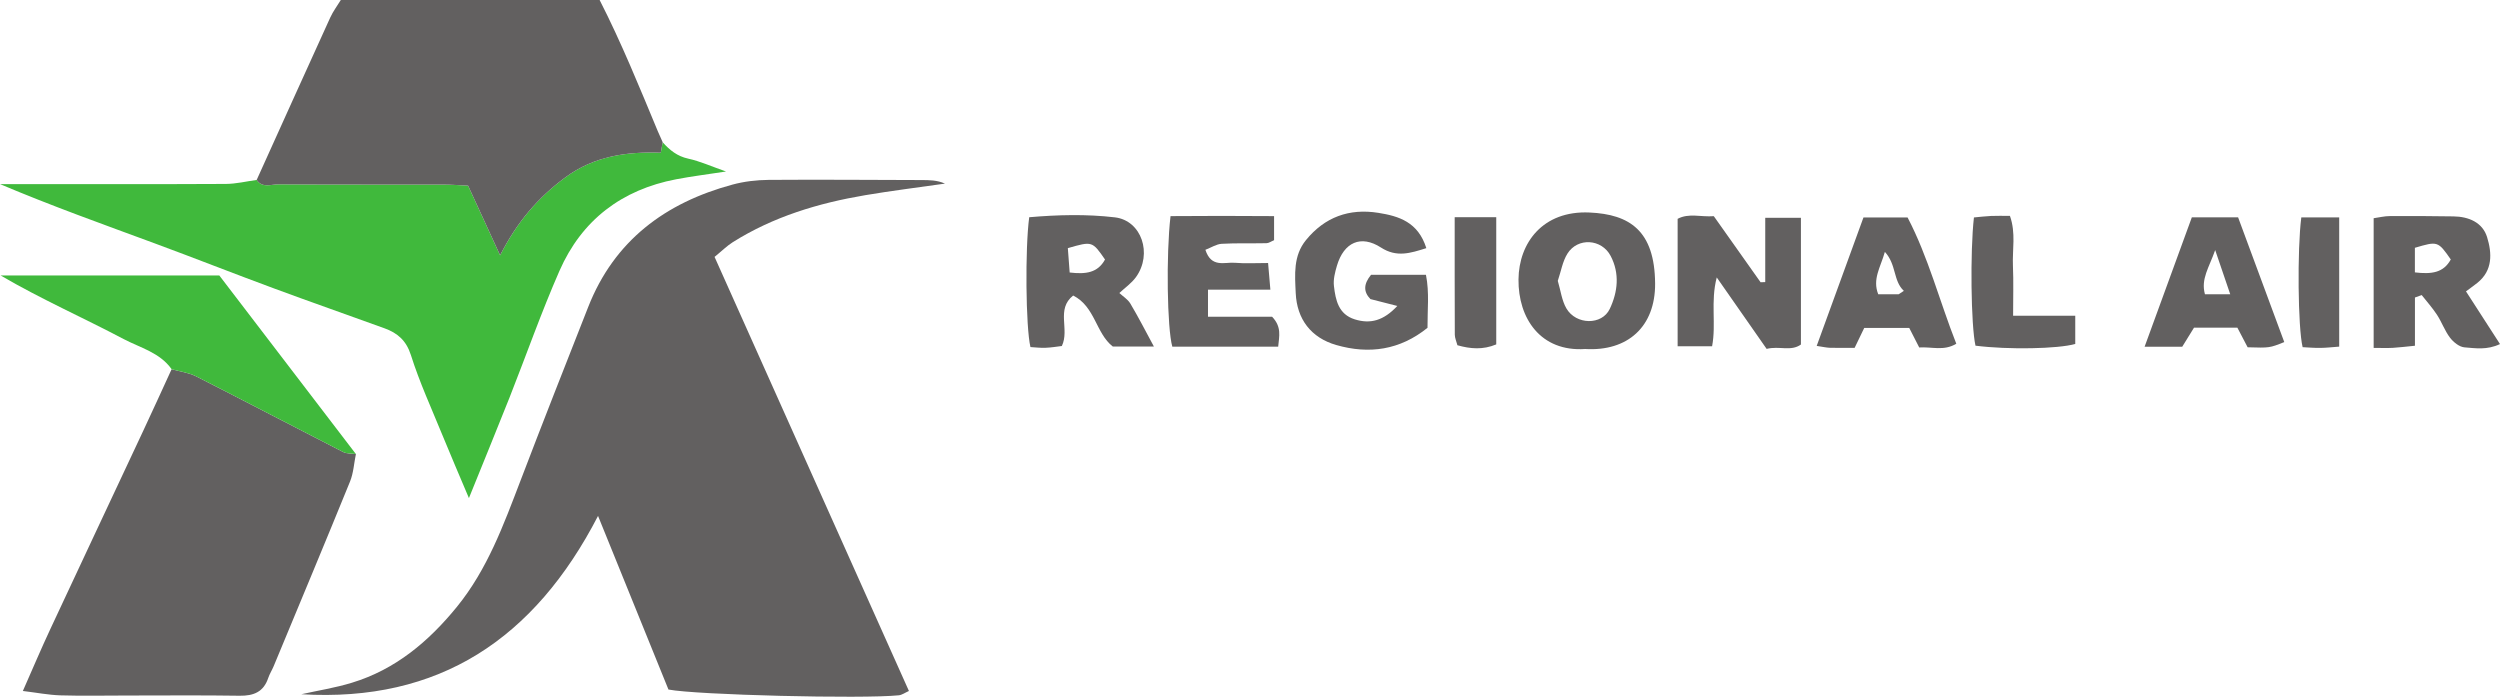
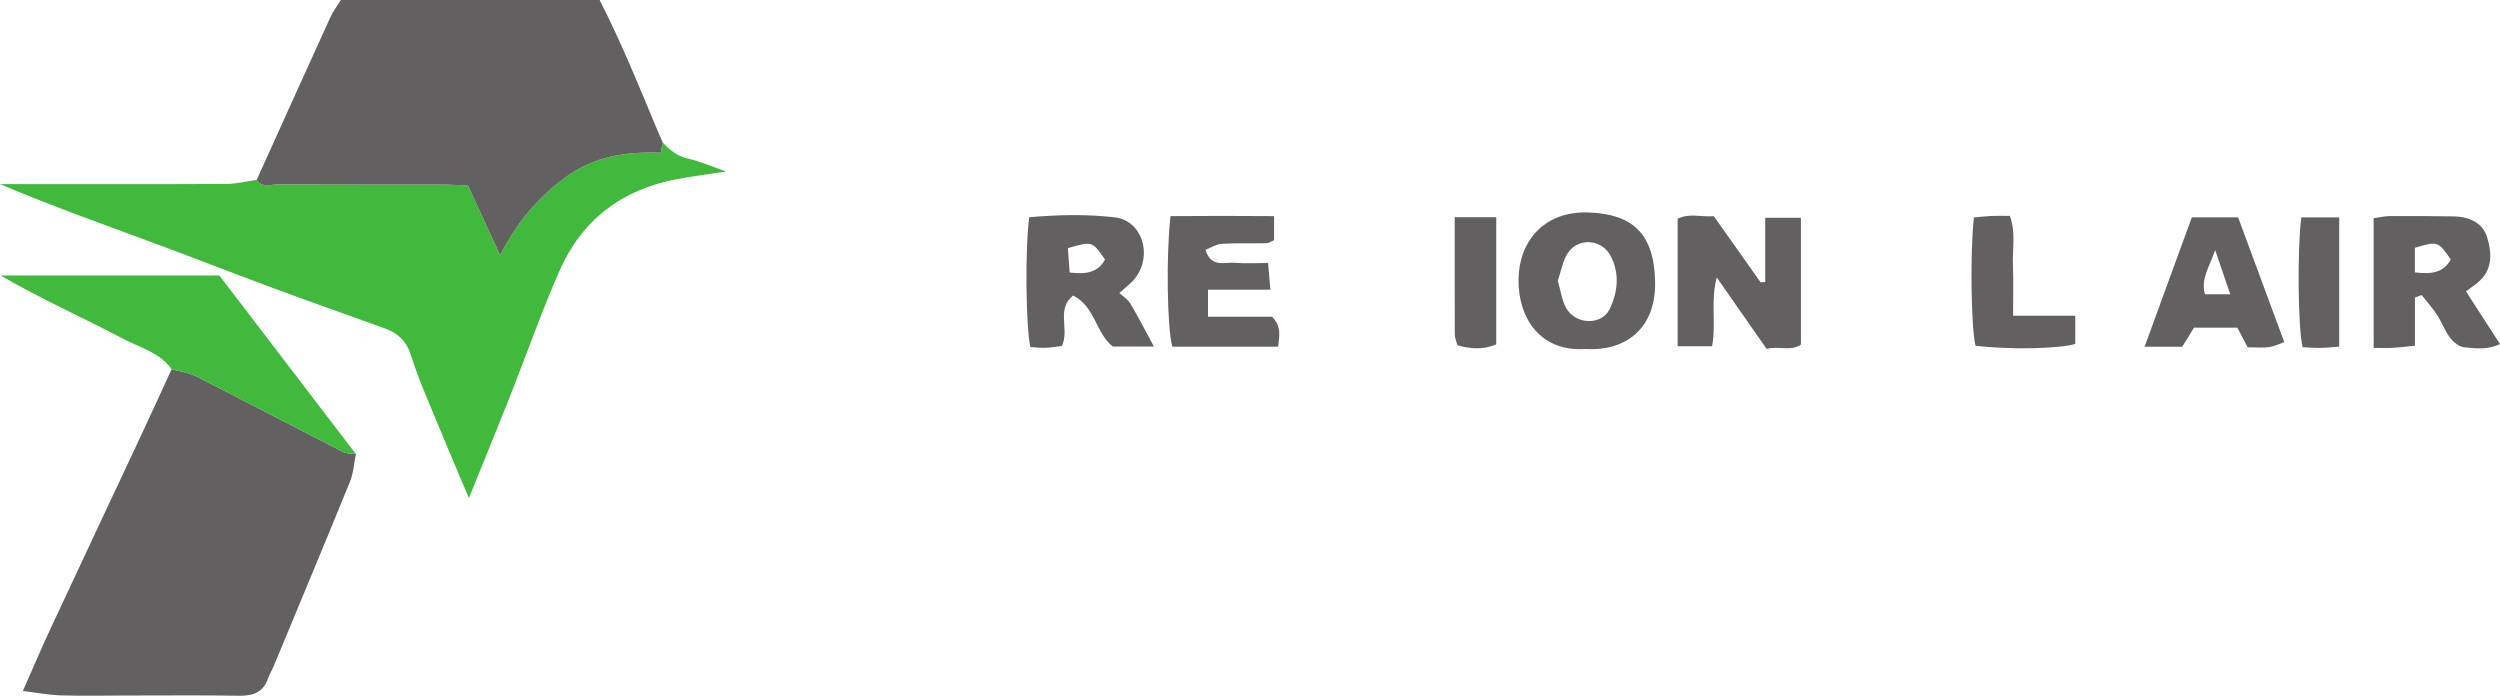
<svg xmlns="http://www.w3.org/2000/svg" width="176pt" height="49.05pt" viewBox="0 0 176 49.05" version="1.1">
  <defs>
    <clipPath id="clip1">
      <path d="M 21 12 L 67 12 L 67 49.051 L 21 49.051 Z M 21 12 " />
    </clipPath>
  </defs>
  <g id="surface1">
    <g clip-path="url(#clip1)" clip-rule="nonzero">
-       <path style=" stroke:none;fill-rule:nonzero;fill:rgb(38.667%,37.55%,37.828%);fill-opacity:1;" d="M 50.305 18.086 C 54.902 28.355 59.43 38.461 63.988 48.645 C 63.707 48.77 63.5 48.926 63.277 48.949 C 60.719 49.211 49.02 48.926 47.059 48.543 C 45.453 44.578 43.812 40.535 42.102 36.32 C 37.625 44.977 30.918 49.457 21.211 48.875 C 22.402 48.609 23.617 48.422 24.781 48.062 C 27.844 47.129 30.176 45.164 32.168 42.719 C 34.312 40.082 35.449 36.957 36.641 33.844 C 38.199 29.758 39.805 25.691 41.406 21.621 C 43.246 16.934 46.84 14.273 51.566 12.996 C 52.387 12.773 53.262 12.672 54.113 12.664 C 57.699 12.637 61.289 12.668 64.875 12.676 C 65.422 12.68 65.969 12.676 66.527 12.926 C 64.652 13.195 62.773 13.426 60.906 13.742 C 57.609 14.301 54.441 15.254 51.586 17.051 C 51.176 17.309 50.824 17.664 50.305 18.086 " />
-     </g>
+       </g>
    <path style=" stroke:none;fill-rule:nonzero;fill:rgb(25.192%,72.603%,23.463%);fill-opacity:1;" d="M 46.652 10.016 C 47.145 10.566 47.676 11 48.449 11.168 C 49.277 11.348 50.066 11.707 51.113 12.074 C 49.785 12.277 48.688 12.414 47.602 12.621 C 43.762 13.355 40.953 15.496 39.387 19.066 C 38.105 21.988 37.047 25.008 35.875 27.977 C 34.973 30.254 34.039 32.52 33.012 35.066 C 32.324 33.441 31.727 32.047 31.152 30.648 C 30.387 28.773 29.535 26.918 28.926 24.992 C 28.594 23.961 27.98 23.445 27.082 23.117 C 24.488 22.172 21.879 21.266 19.289 20.305 C 16.473 19.266 13.676 18.16 10.859 17.121 C 7.242 15.785 3.617 14.492 0 12.961 C 0.664 12.961 1.324 12.961 1.988 12.961 C 6.625 12.961 11.262 12.973 15.898 12.949 C 16.621 12.945 17.348 12.766 18.07 12.668 C 18.477 13.266 19.09 12.973 19.598 12.977 C 23.484 13.004 27.371 12.988 31.262 12.996 C 31.805 12.996 32.348 13.043 32.953 13.07 C 33.691 14.684 34.398 16.219 35.207 17.973 C 36.41 15.609 37.891 13.891 39.809 12.48 C 41.848 10.977 44.148 10.668 46.52 10.75 C 46.586 10.379 46.621 10.199 46.652 10.016 " />
    <path style=" stroke:none;fill-rule:nonzero;fill:rgb(38.667%,37.55%,37.828%);fill-opacity:1;" d="M 25.055 31.965 C 24.922 32.609 24.887 33.301 24.641 33.902 C 22.875 38.242 21.066 42.562 19.27 46.891 C 19.152 47.176 18.98 47.441 18.883 47.73 C 18.555 48.715 17.855 48.992 16.871 48.98 C 14.211 48.938 11.551 48.965 8.891 48.965 C 7.344 48.965 5.793 49 4.25 48.953 C 3.41 48.926 2.574 48.762 1.609 48.645 C 2.309 47.062 2.902 45.656 3.551 44.27 C 5.715 39.629 7.898 34.996 10.07 30.359 C 10.75 28.906 11.414 27.449 12.082 25.992 C 12.664 26.156 13.289 26.234 13.82 26.5 C 17.273 28.254 20.707 30.055 24.156 31.82 C 24.41 31.953 24.754 31.918 25.055 31.965 " />
    <path style=" stroke:none;fill-rule:nonzero;fill:rgb(38.667%,37.55%,37.828%);fill-opacity:1;" d="M 46.652 10.016 C 46.621 10.199 46.586 10.379 46.52 10.75 C 44.148 10.668 41.848 10.977 39.809 12.48 C 37.891 13.891 36.41 15.609 35.207 17.973 C 34.398 16.219 33.691 14.684 32.953 13.07 C 32.348 13.043 31.805 12.996 31.262 12.996 C 27.371 12.988 23.484 13.004 19.598 12.977 C 19.09 12.973 18.477 13.266 18.07 12.668 C 19.793 8.855 21.516 5.039 23.25 1.234 C 23.449 0.797 23.746 0.406 23.996 -0.004 C 30.082 -0.004 36.066 -0.004 42.211 -0.004 C 43.742 2.992 45.012 6.121 46.309 9.238 C 46.422 9.5 46.539 9.762 46.656 10.02 L 46.652 10.016 " />
    <path style=" stroke:none;fill-rule:nonzero;fill:rgb(25.192%,72.603%,23.463%);fill-opacity:1;" d="M 25.055 31.965 C 24.754 31.918 24.41 31.953 24.156 31.82 C 20.707 30.055 17.273 28.254 13.82 26.5 C 13.289 26.234 12.664 26.156 12.082 25.992 C 11.254 24.82 9.867 24.48 8.707 23.871 C 5.844 22.359 2.875 21.051 0.039 19.391 C 5.078 19.391 10.117 19.391 15.438 19.391 C 18.566 23.477 21.809 27.719 25.055 31.965 " />
    <path style=" stroke:none;fill-rule:nonzero;fill:rgb(38.667%,37.55%,37.828%);fill-opacity:1;" d="M 124.273 19.859 C 124.273 18.391 124.273 16.922 124.273 15.332 C 125.156 15.332 125.918 15.332 126.785 15.332 C 126.785 18.316 126.785 21.262 126.785 24.254 C 126.078 24.762 125.266 24.336 124.371 24.562 C 123.23 22.934 122.121 21.34 120.859 19.531 C 120.41 21.262 120.832 22.801 120.531 24.379 C 119.738 24.379 118.973 24.379 118.105 24.379 C 118.105 21.379 118.105 18.434 118.105 15.406 C 118.887 14.984 119.75 15.289 120.652 15.219 C 121.75 16.773 122.848 18.324 123.945 19.871 C 124.055 19.867 124.164 19.863 124.273 19.859 " />
    <path style=" stroke:none;fill-rule:nonzero;fill:rgb(38.667%,37.55%,37.828%);fill-opacity:1;" d="M 170.008 19.176 C 171.18 19.316 172.023 19.207 172.535 18.266 C 171.633 16.973 171.617 16.969 170.008 17.445 C 170.008 17.973 170.008 18.508 170.008 19.176 Z M 170.012 20.945 C 170.012 22.035 170.012 23.125 170.012 24.34 C 169.402 24.398 168.934 24.461 168.465 24.488 C 168.043 24.512 167.621 24.492 167.105 24.492 C 167.105 21.391 167.105 18.441 167.105 15.363 C 167.453 15.316 167.859 15.211 168.266 15.211 C 169.754 15.199 171.238 15.215 172.723 15.234 C 173.801 15.246 174.773 15.664 175.09 16.691 C 175.434 17.809 175.512 19.039 174.395 19.922 C 174.105 20.152 173.805 20.363 173.605 20.512 C 174.391 21.727 175.172 22.938 176 24.223 C 175.07 24.66 174.262 24.512 173.492 24.453 C 173.133 24.422 172.719 24.086 172.48 23.773 C 172.113 23.289 171.902 22.68 171.566 22.164 C 171.246 21.676 170.852 21.234 170.488 20.773 C 170.328 20.832 170.172 20.891 170.012 20.945 " />
    <path style=" stroke:none;fill-rule:nonzero;fill:rgb(38.667%,37.55%,37.828%);fill-opacity:1;" d="M 77.793 18.27 C 76.895 16.973 76.891 16.973 75.176 17.469 C 75.219 18.02 75.262 18.594 75.305 19.184 C 76.434 19.316 77.277 19.215 77.793 18.27 Z M 78.801 20.629 C 79.051 20.859 79.391 21.066 79.574 21.367 C 80.137 22.312 80.637 23.289 81.234 24.395 C 80.188 24.395 79.285 24.395 78.34 24.395 C 77.148 23.469 77.102 21.586 75.551 20.805 C 74.324 21.777 75.32 23.18 74.754 24.359 C 74.422 24.398 74.016 24.469 73.605 24.484 C 73.242 24.5 72.883 24.453 72.543 24.434 C 72.211 23.027 72.16 17.484 72.457 15.293 C 74.453 15.121 76.484 15.066 78.484 15.301 C 80.367 15.52 81.152 17.871 79.973 19.508 C 79.656 19.945 79.184 20.27 78.801 20.629 " />
    <path style=" stroke:none;fill-rule:nonzero;fill:rgb(38.667%,37.55%,37.828%);fill-opacity:1;" d="M 109.668 19.773 C 109.871 20.453 109.949 21.152 110.273 21.711 C 110.953 22.879 112.777 22.91 113.328 21.746 C 113.891 20.559 114.039 19.258 113.391 18.02 C 112.758 16.809 111.07 16.703 110.348 17.855 C 110.004 18.402 109.898 19.098 109.668 19.773 Z M 111.598 24.57 C 108.453 24.781 106.875 22.406 106.902 19.672 C 106.926 17.102 108.609 14.809 111.91 14.961 C 114.719 15.09 116.492 16.227 116.52 19.961 C 116.539 22.992 114.594 24.75 111.598 24.57 " />
-     <path style=" stroke:none;fill-rule:nonzero;fill:rgb(38.667%,37.55%,37.828%);fill-opacity:1;" d="M 100.414 17.469 C 99.273 17.828 98.324 18.137 97.219 17.426 C 95.805 16.512 94.609 17.059 94.121 18.703 C 93.984 19.168 93.852 19.68 93.91 20.145 C 94.027 21.129 94.227 22.125 95.379 22.484 C 96.473 22.824 97.402 22.578 98.371 21.539 C 97.621 21.348 97.062 21.203 96.477 21.055 C 95.969 20.531 96 19.988 96.52 19.348 C 97.73 19.348 99.008 19.348 100.387 19.348 C 100.637 20.602 100.488 21.82 100.496 23.078 C 98.559 24.641 96.391 24.957 94.07 24.289 C 92.293 23.777 91.301 22.465 91.219 20.633 C 91.16 19.34 91.035 18.012 91.941 16.902 C 93.262 15.281 94.984 14.656 97.035 14.984 C 98.473 15.215 99.832 15.621 100.414 17.469 " />
    <path style=" stroke:none;fill-rule:nonzero;fill:rgb(38.667%,37.55%,37.828%);fill-opacity:1;" d="M 89.695 15.215 C 89.695 15.941 89.695 16.418 89.695 16.91 C 89.484 16.996 89.324 17.121 89.156 17.121 C 88.105 17.145 87.051 17.105 86 17.164 C 85.633 17.188 85.273 17.426 84.859 17.586 C 85.277 18.883 86.223 18.438 86.934 18.5 C 87.664 18.562 88.406 18.516 89.273 18.516 C 89.324 19.133 89.367 19.652 89.434 20.391 C 87.93 20.391 86.543 20.391 85.043 20.391 C 85.043 21.105 85.043 21.617 85.043 22.297 C 86.629 22.297 88.156 22.297 89.555 22.297 C 90.246 23.023 90.051 23.672 89.984 24.406 C 87.43 24.406 84.977 24.406 82.531 24.406 C 82.168 23.137 82.086 17.93 82.406 15.215 C 84.758 15.195 87.141 15.195 89.695 15.215 " />
    <path style=" stroke:none;fill-rule:nonzero;fill:rgb(38.667%,37.55%,37.828%);fill-opacity:1;" d="M 157.008 20.715 C 156.656 19.68 156.363 18.82 155.949 17.605 C 155.516 18.848 154.93 19.633 155.227 20.715 C 155.785 20.715 156.254 20.715 157.008 20.715 Z M 158.234 24.449 C 157.98 23.961 157.758 23.531 157.512 23.07 C 156.512 23.07 155.535 23.07 154.457 23.07 C 154.191 23.496 153.91 23.949 153.629 24.41 C 152.789 24.41 152.008 24.41 150.98 24.41 C 152.117 21.293 153.199 18.328 154.305 15.301 C 155.406 15.301 156.434 15.301 157.562 15.301 C 158.648 18.23 159.73 21.16 160.812 24.082 C 159.777 24.496 159.777 24.496 158.234 24.449 " />
-     <path style=" stroke:none;fill-rule:nonzero;fill:rgb(38.667%,37.55%,37.828%);fill-opacity:1;" d="M 133.668 20.715 C 133.789 20.637 133.91 20.555 134.031 20.477 C 133.27 19.77 133.52 18.625 132.695 17.734 C 132.391 18.816 131.805 19.645 132.227 20.715 C 132.73 20.715 133.199 20.715 133.668 20.715 Z M 130.566 24.488 C 129.926 24.488 129.375 24.5 128.824 24.484 C 128.59 24.477 128.355 24.422 127.895 24.352 C 129.012 21.285 130.09 18.328 131.188 15.309 C 132.266 15.309 133.23 15.309 134.293 15.309 C 135.754 18.105 136.539 21.191 137.723 24.199 C 136.844 24.73 136 24.402 135.113 24.461 C 134.883 24.004 134.664 23.582 134.41 23.086 C 133.422 23.086 132.391 23.086 131.242 23.086 C 131.062 23.457 130.859 23.879 130.566 24.488 " />
    <path style=" stroke:none;fill-rule:nonzero;fill:rgb(38.667%,37.55%,37.828%);fill-opacity:1;" d="M 139.074 24.336 C 138.754 22.91 138.691 17.707 138.965 15.309 C 139.348 15.273 139.758 15.223 140.172 15.203 C 140.598 15.184 141.023 15.199 141.5 15.199 C 141.93 16.41 141.66 17.586 141.711 18.73 C 141.758 19.828 141.723 20.93 141.723 22.23 C 143.238 22.23 144.625 22.23 146.098 22.23 C 146.098 23.023 146.098 23.617 146.098 24.215 C 144.879 24.562 141.387 24.629 139.074 24.336 " />
    <path style=" stroke:none;fill-rule:nonzero;fill:rgb(38.667%,37.55%,37.828%);fill-opacity:1;" d="M 164.68 15.305 C 164.68 18.395 164.68 21.34 164.68 24.402 C 164.191 24.438 163.777 24.488 163.363 24.492 C 162.938 24.5 162.516 24.461 162.105 24.441 C 161.773 23.082 161.719 17.574 162.012 15.305 C 162.832 15.305 163.668 15.305 164.68 15.305 " />
    <path style=" stroke:none;fill-rule:nonzero;fill:rgb(38.667%,37.55%,37.828%);fill-opacity:1;" d="M 102.41 15.293 C 103.48 15.293 104.316 15.293 105.336 15.293 C 105.336 16.844 105.336 18.309 105.336 19.77 C 105.336 21.246 105.336 22.723 105.336 24.246 C 104.395 24.637 103.527 24.566 102.602 24.305 C 102.527 24.027 102.422 23.797 102.418 23.566 C 102.406 20.863 102.41 18.16 102.41 15.293 " />
    <path style=" stroke:none;fill-rule:nonzero;fill:rgb(55.35%,54.536%,54.738%);fill-opacity:1;" d="M 46.656 10.02 C 46.539 9.762 46.422 9.5 46.309 9.238 C 46.422 9.5 46.539 9.762 46.656 10.02 " />
  </g>
</svg>